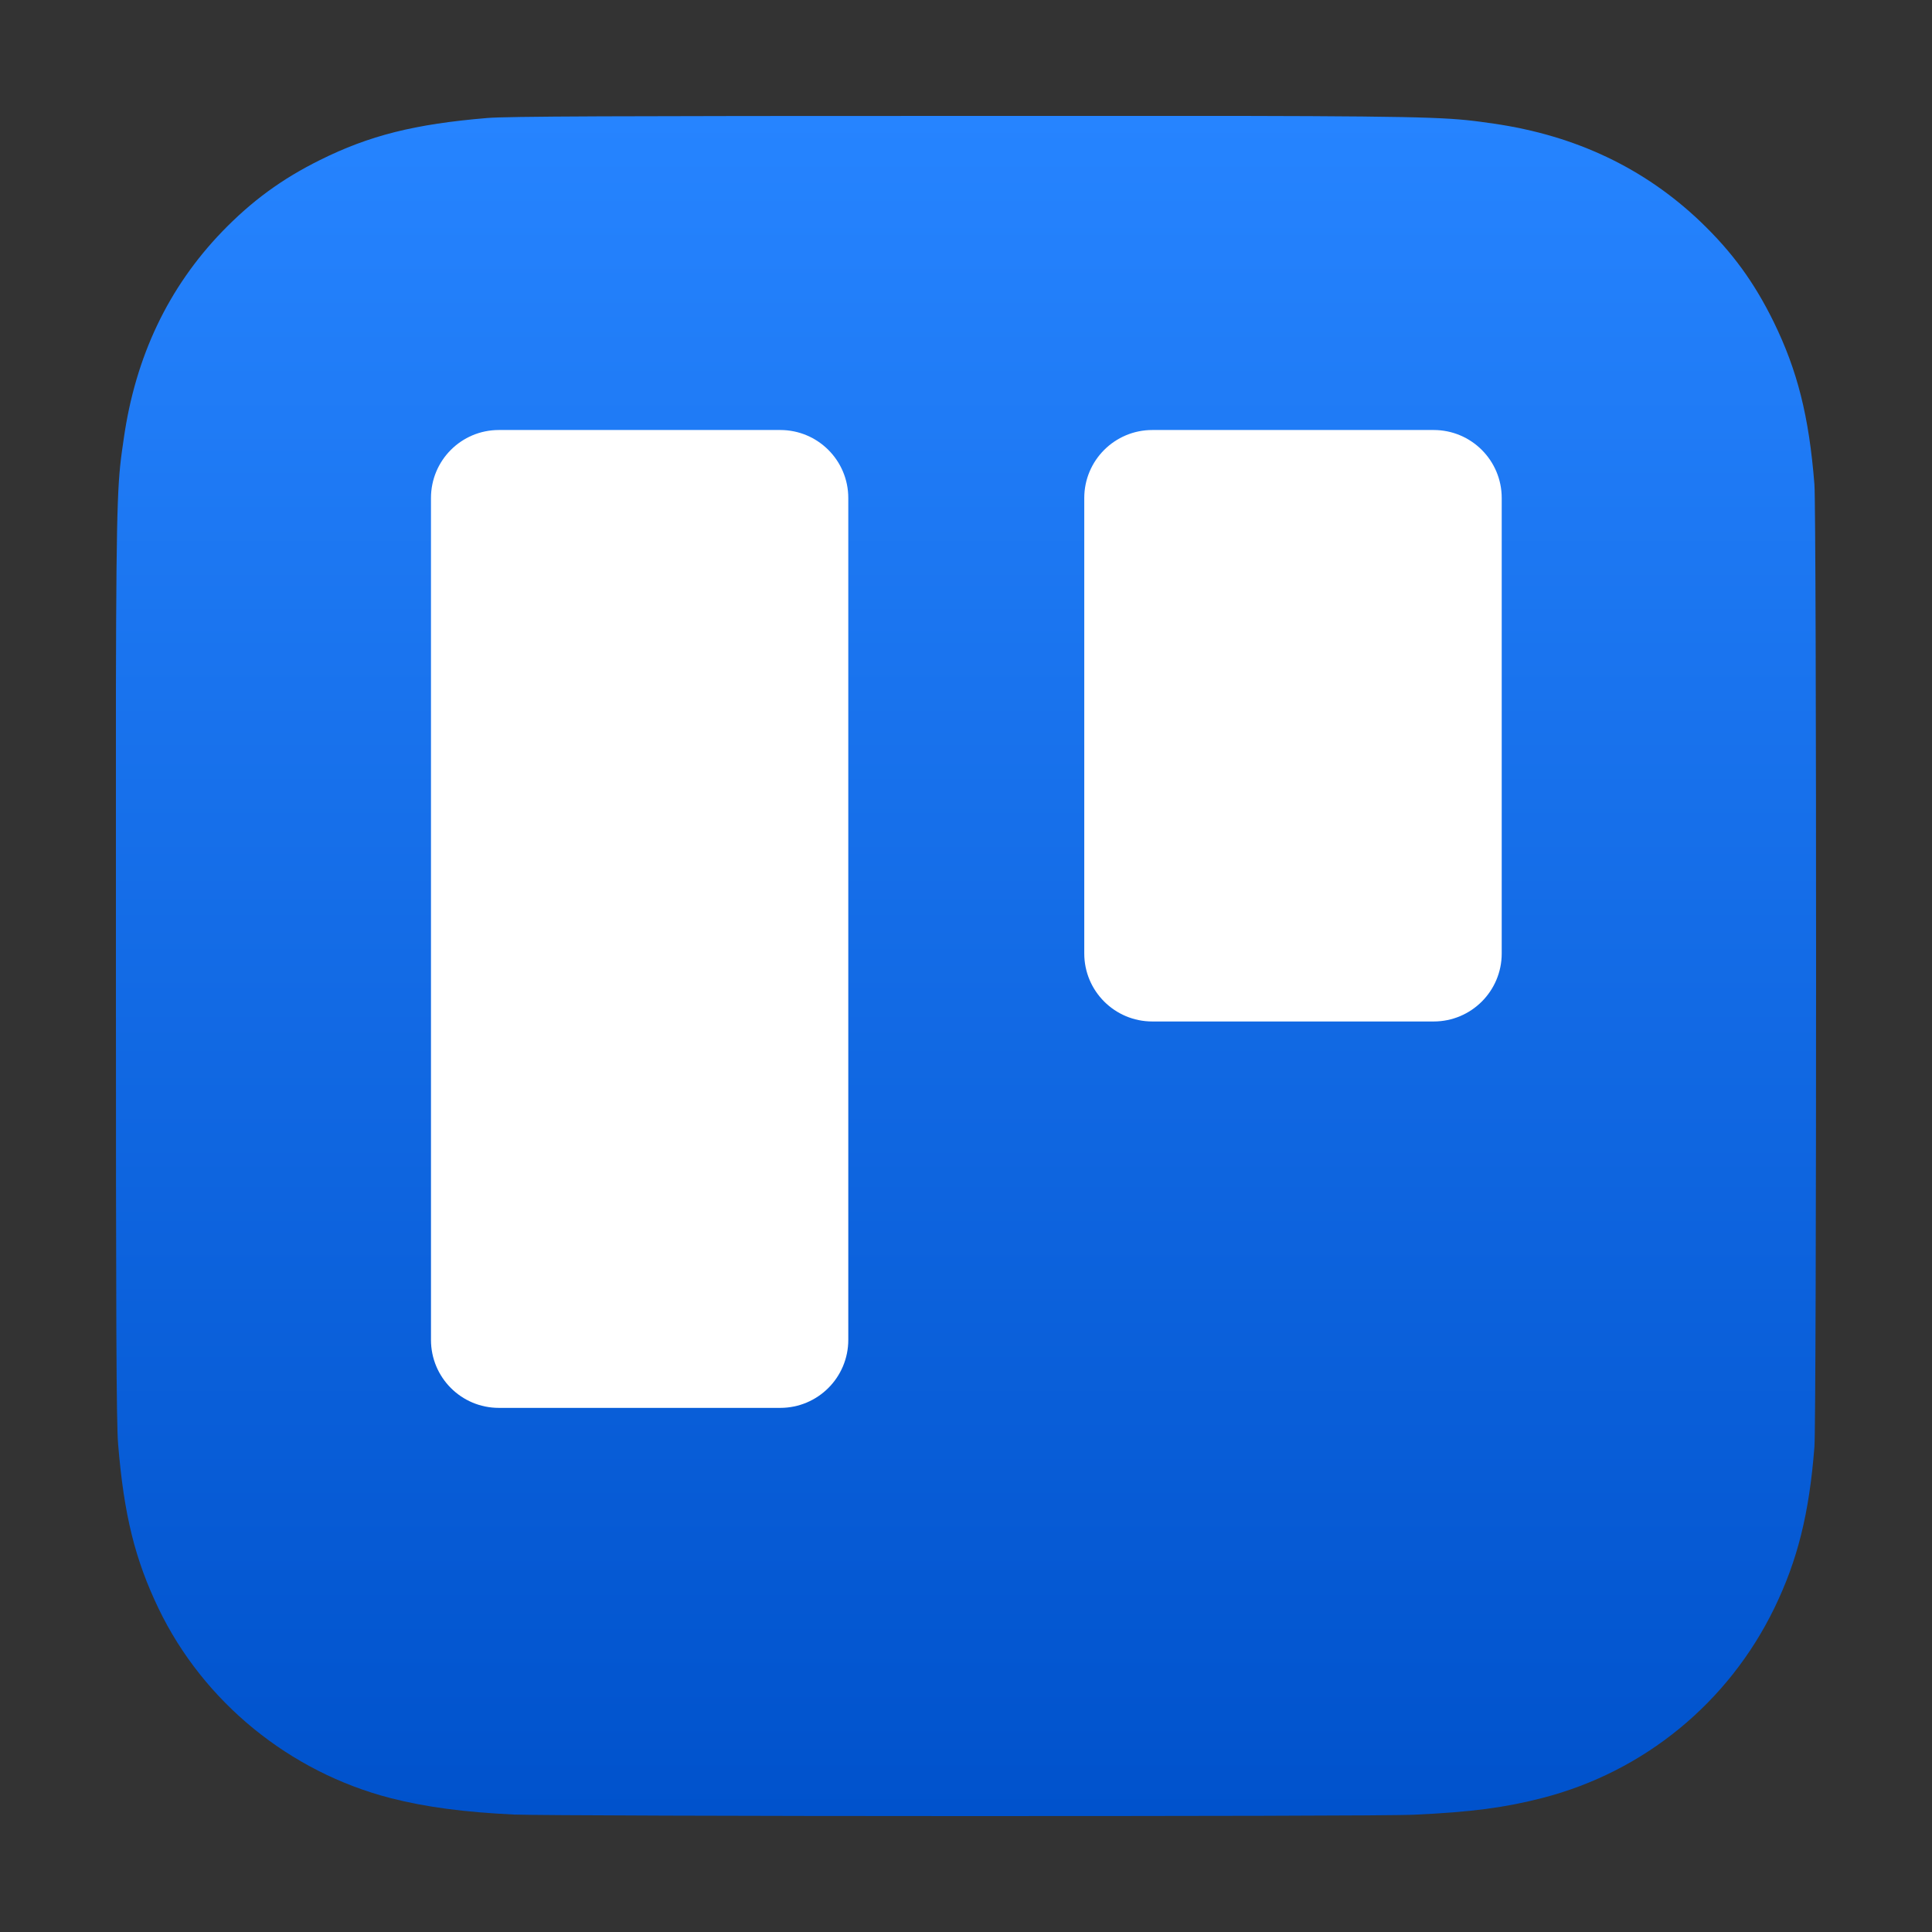
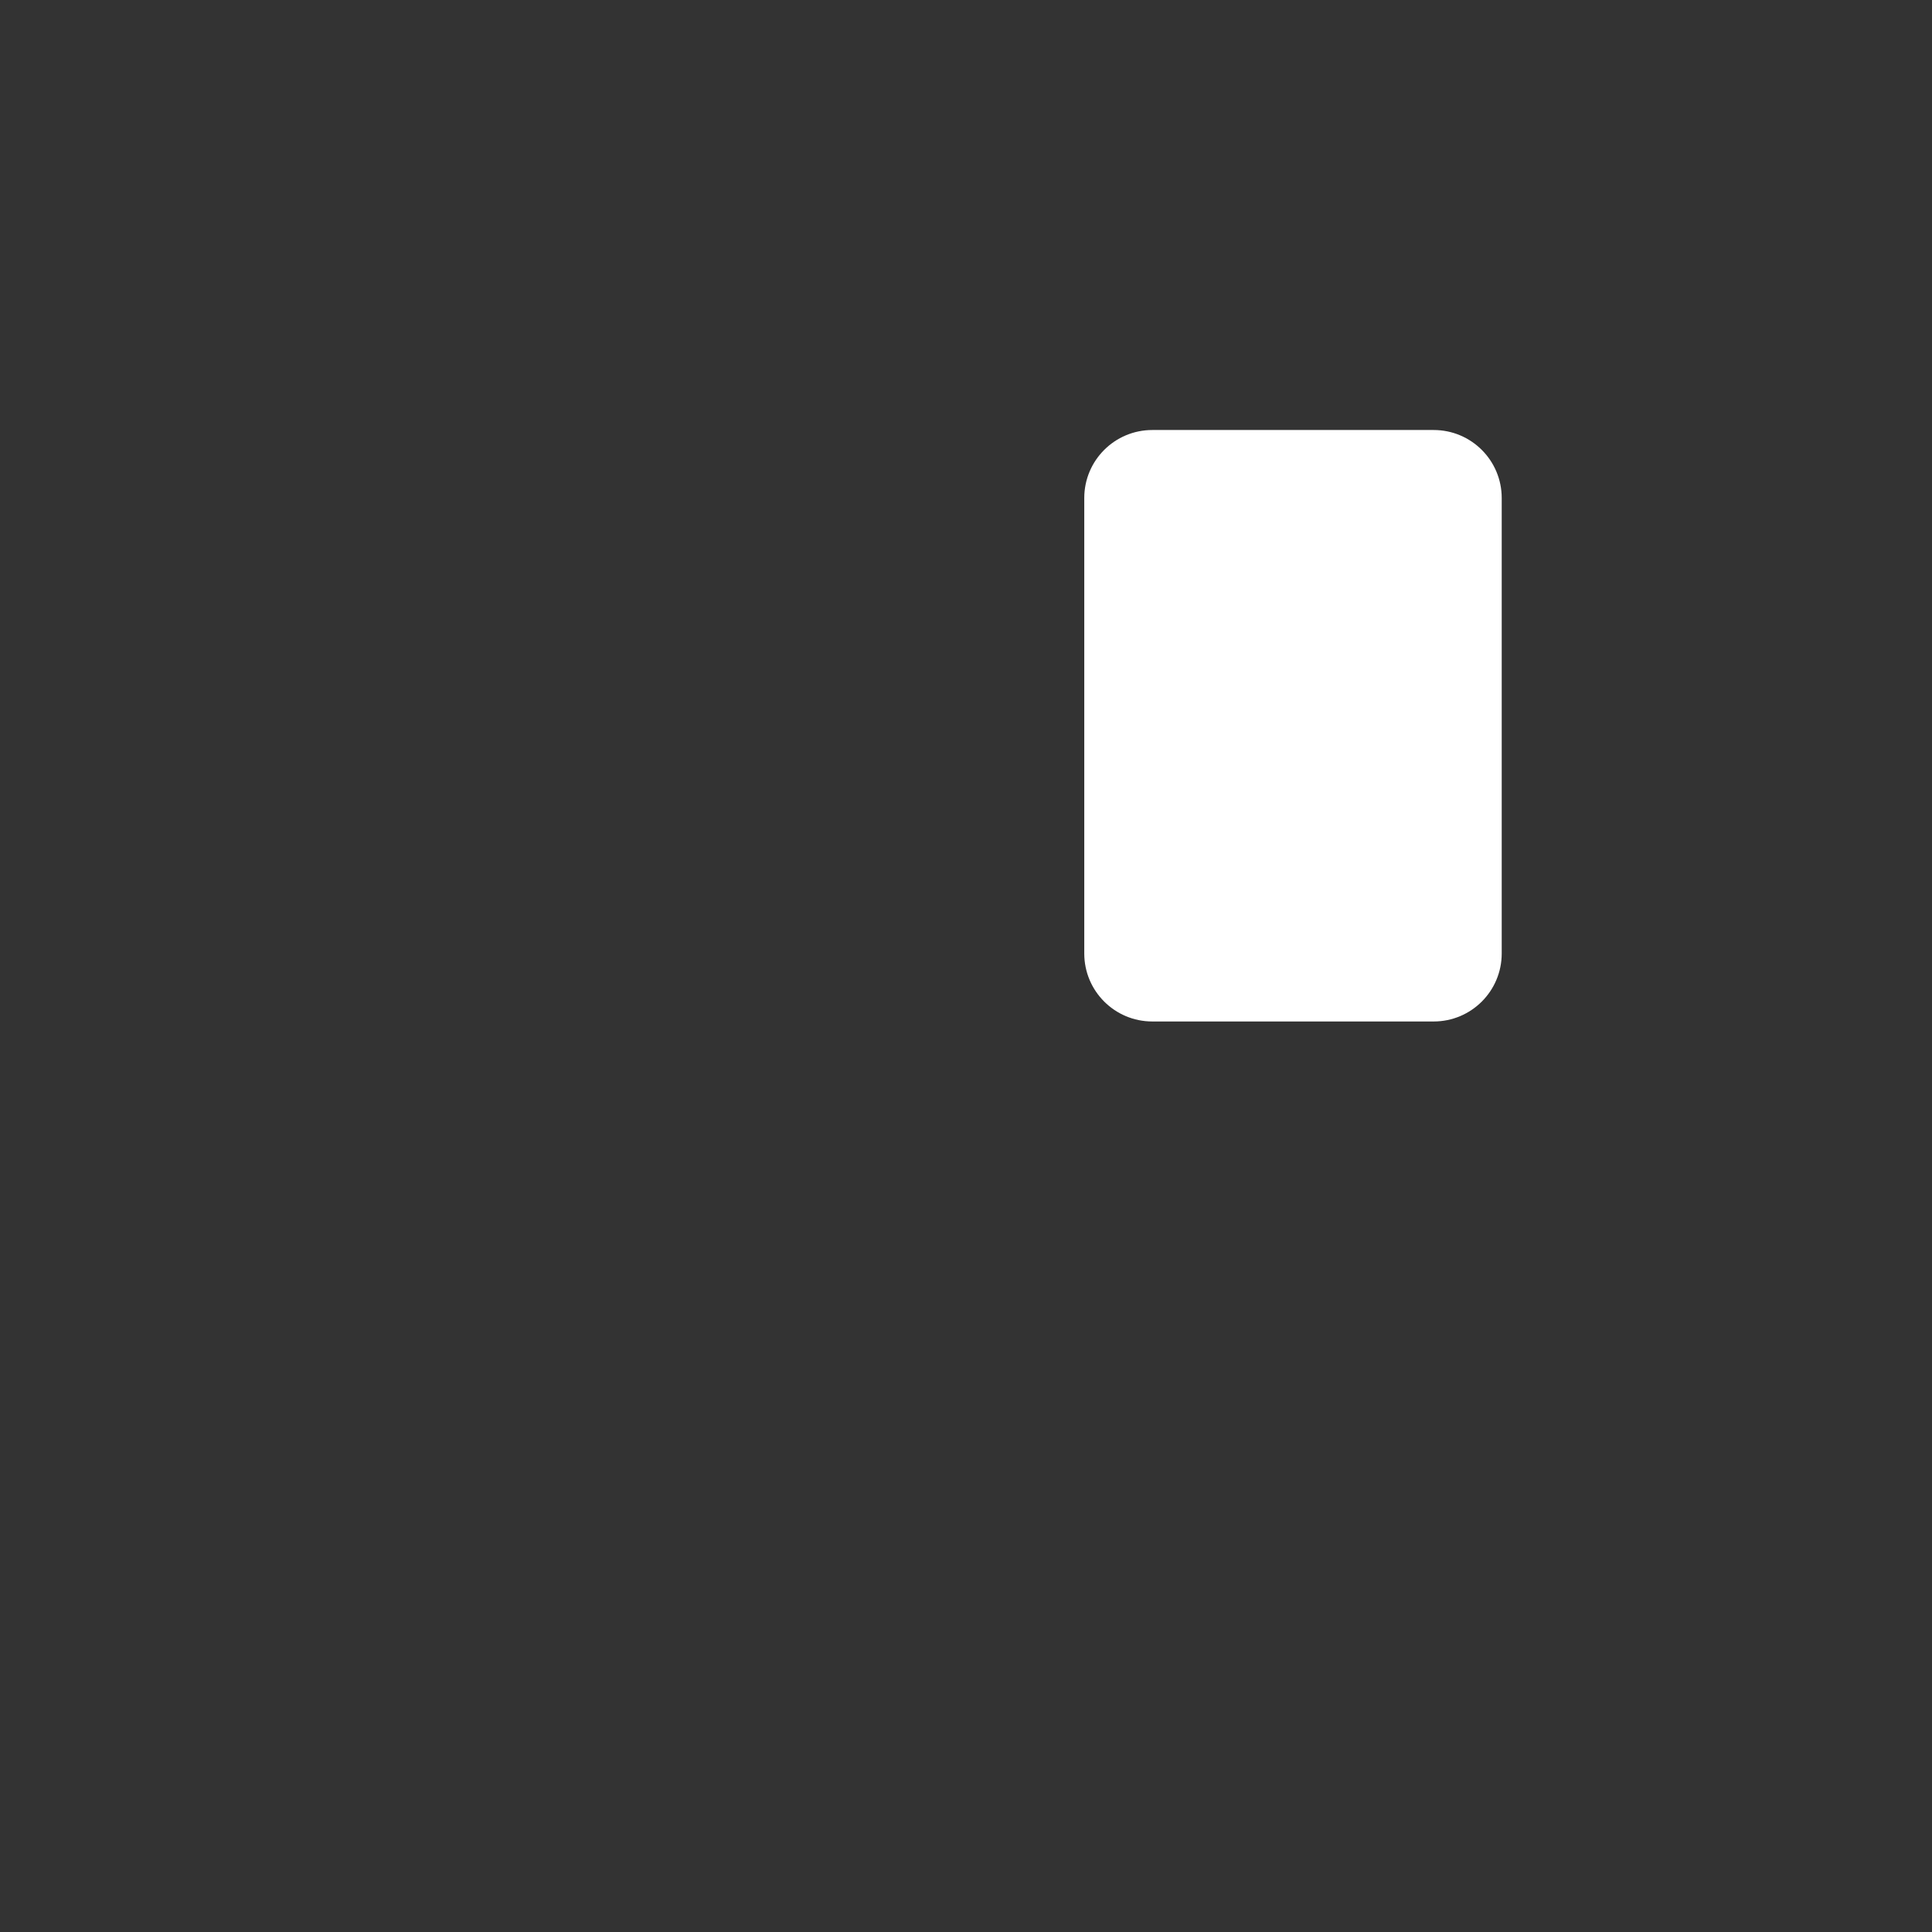
<svg xmlns="http://www.w3.org/2000/svg" width="14" height="14" viewBox="0 0 14 14" fill="none">
  <rect x="0" y="0" width="14" height="14" fill="#333333" stroke="none" />
-   <path d="M7.002 0.84C4.43 0.84 3.678 0.843 3.532 0.855C3.004 0.899 2.676 0.982 2.318 1.16C2.042 1.297 1.825 1.456 1.61 1.678C1.219 2.084 0.982 2.583 0.897 3.177C0.855 3.465 0.843 3.524 0.84 4.995C0.84 5.486 0.84 6.132 0.84 6.998C0.84 9.568 0.843 10.319 0.856 10.465C0.898 10.979 0.979 11.302 1.149 11.656C1.475 12.333 2.098 12.841 2.831 13.03C3.085 13.095 3.366 13.132 3.726 13.149C3.878 13.155 5.433 13.16 6.989 13.16C8.545 13.16 10.101 13.158 10.249 13.15C10.666 13.131 10.908 13.098 11.176 13.029C11.914 12.839 12.525 12.338 12.858 11.652C13.025 11.307 13.11 10.972 13.148 10.485C13.156 10.379 13.16 8.686 13.16 6.996C13.16 5.305 13.156 3.616 13.148 3.51C13.109 3.015 13.024 2.683 12.852 2.331C12.71 2.043 12.553 1.828 12.324 1.608C11.917 1.219 11.418 0.982 10.825 0.896C10.537 0.855 10.479 0.843 9.007 0.84H7.002Z" fill="url(#paint0_linear_4016_19356)" />
-   <path d="M3.123 3.609C3.123 3.336 3.343 3.116 3.615 3.116H5.654C5.926 3.116 6.147 3.336 6.147 3.609V9.709C6.147 9.982 5.926 10.202 5.654 10.202H3.615C3.343 10.202 3.123 9.982 3.123 9.709V3.609Z" fill="white" />
  <path d="M7.857 3.609C7.857 3.336 8.078 3.116 8.35 3.116H10.389C10.661 3.116 10.882 3.336 10.882 3.609V6.909C10.882 7.182 10.661 7.402 10.389 7.402H8.35C8.078 7.402 7.857 7.182 7.857 6.909V3.609Z" fill="white" />
  <defs>
    <linearGradient id="paint0_linear_4016_19356" x1="7.006" y1="13.16" x2="7.006" y2="0.84" gradientUnits="userSpaceOnUse">
      <stop stop-color="#0052CC" />
      <stop offset="1" stop-color="#2684FF" />
    </linearGradient>
  </defs>
</svg>